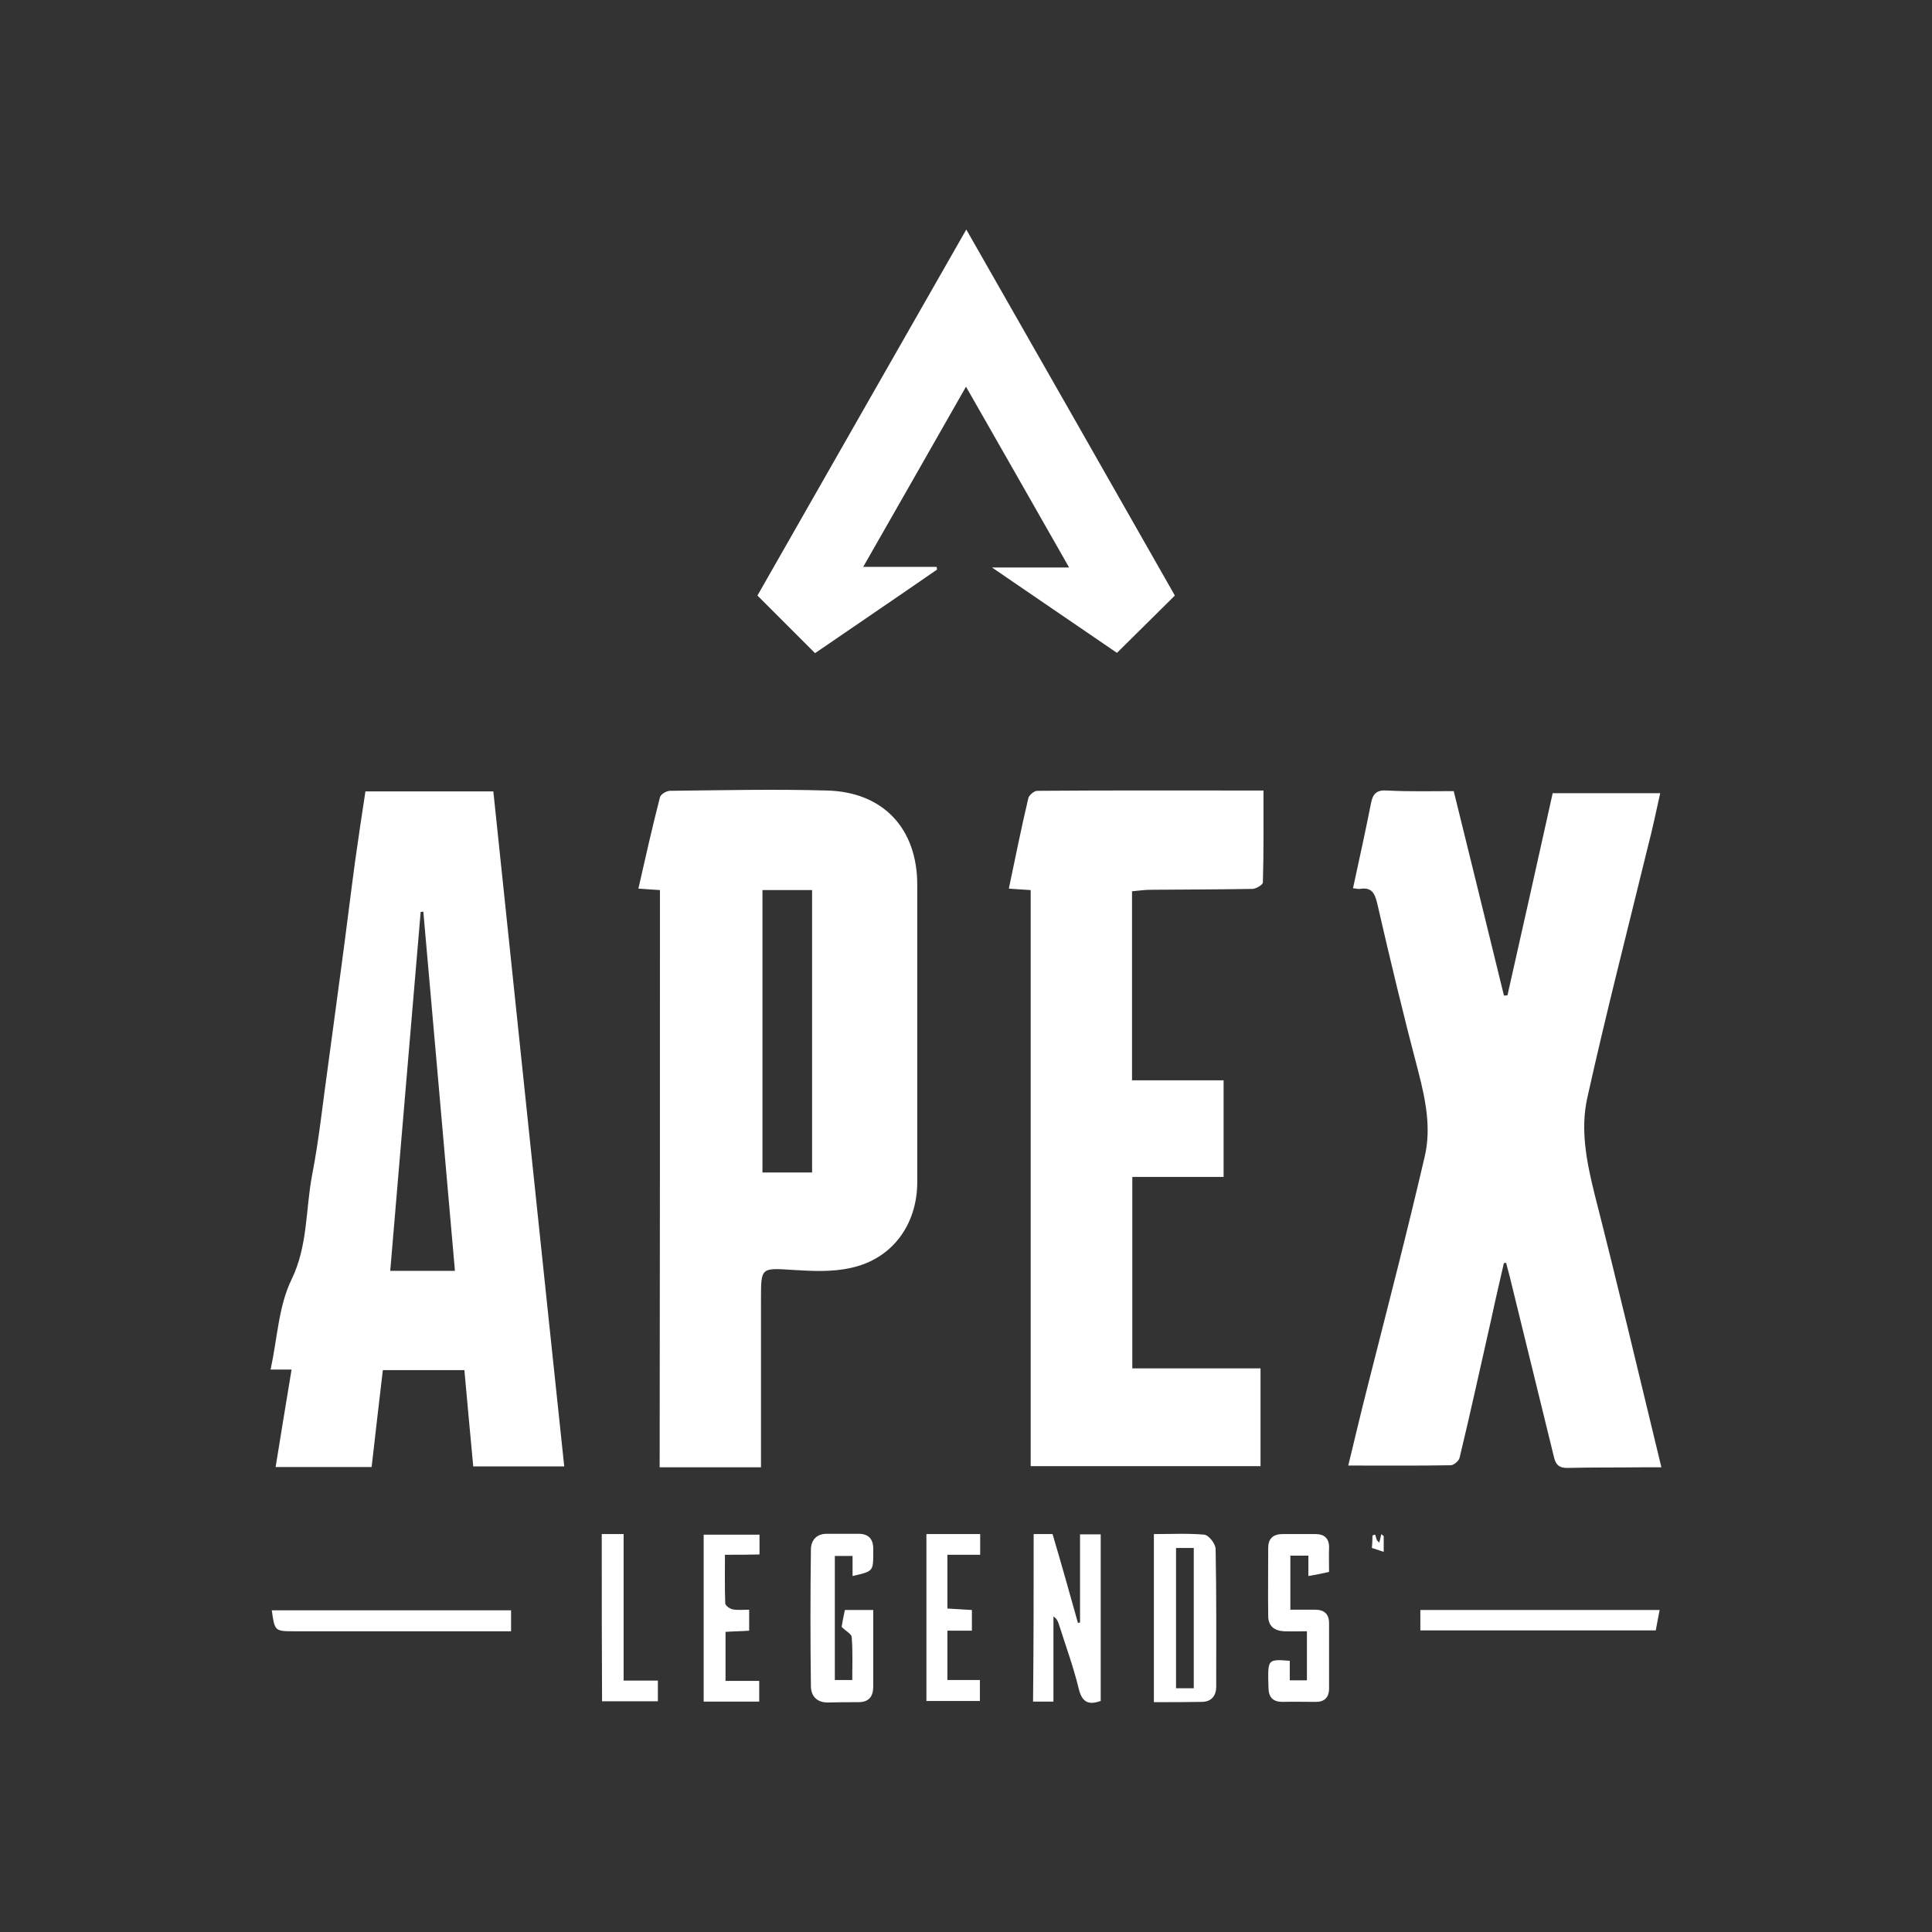
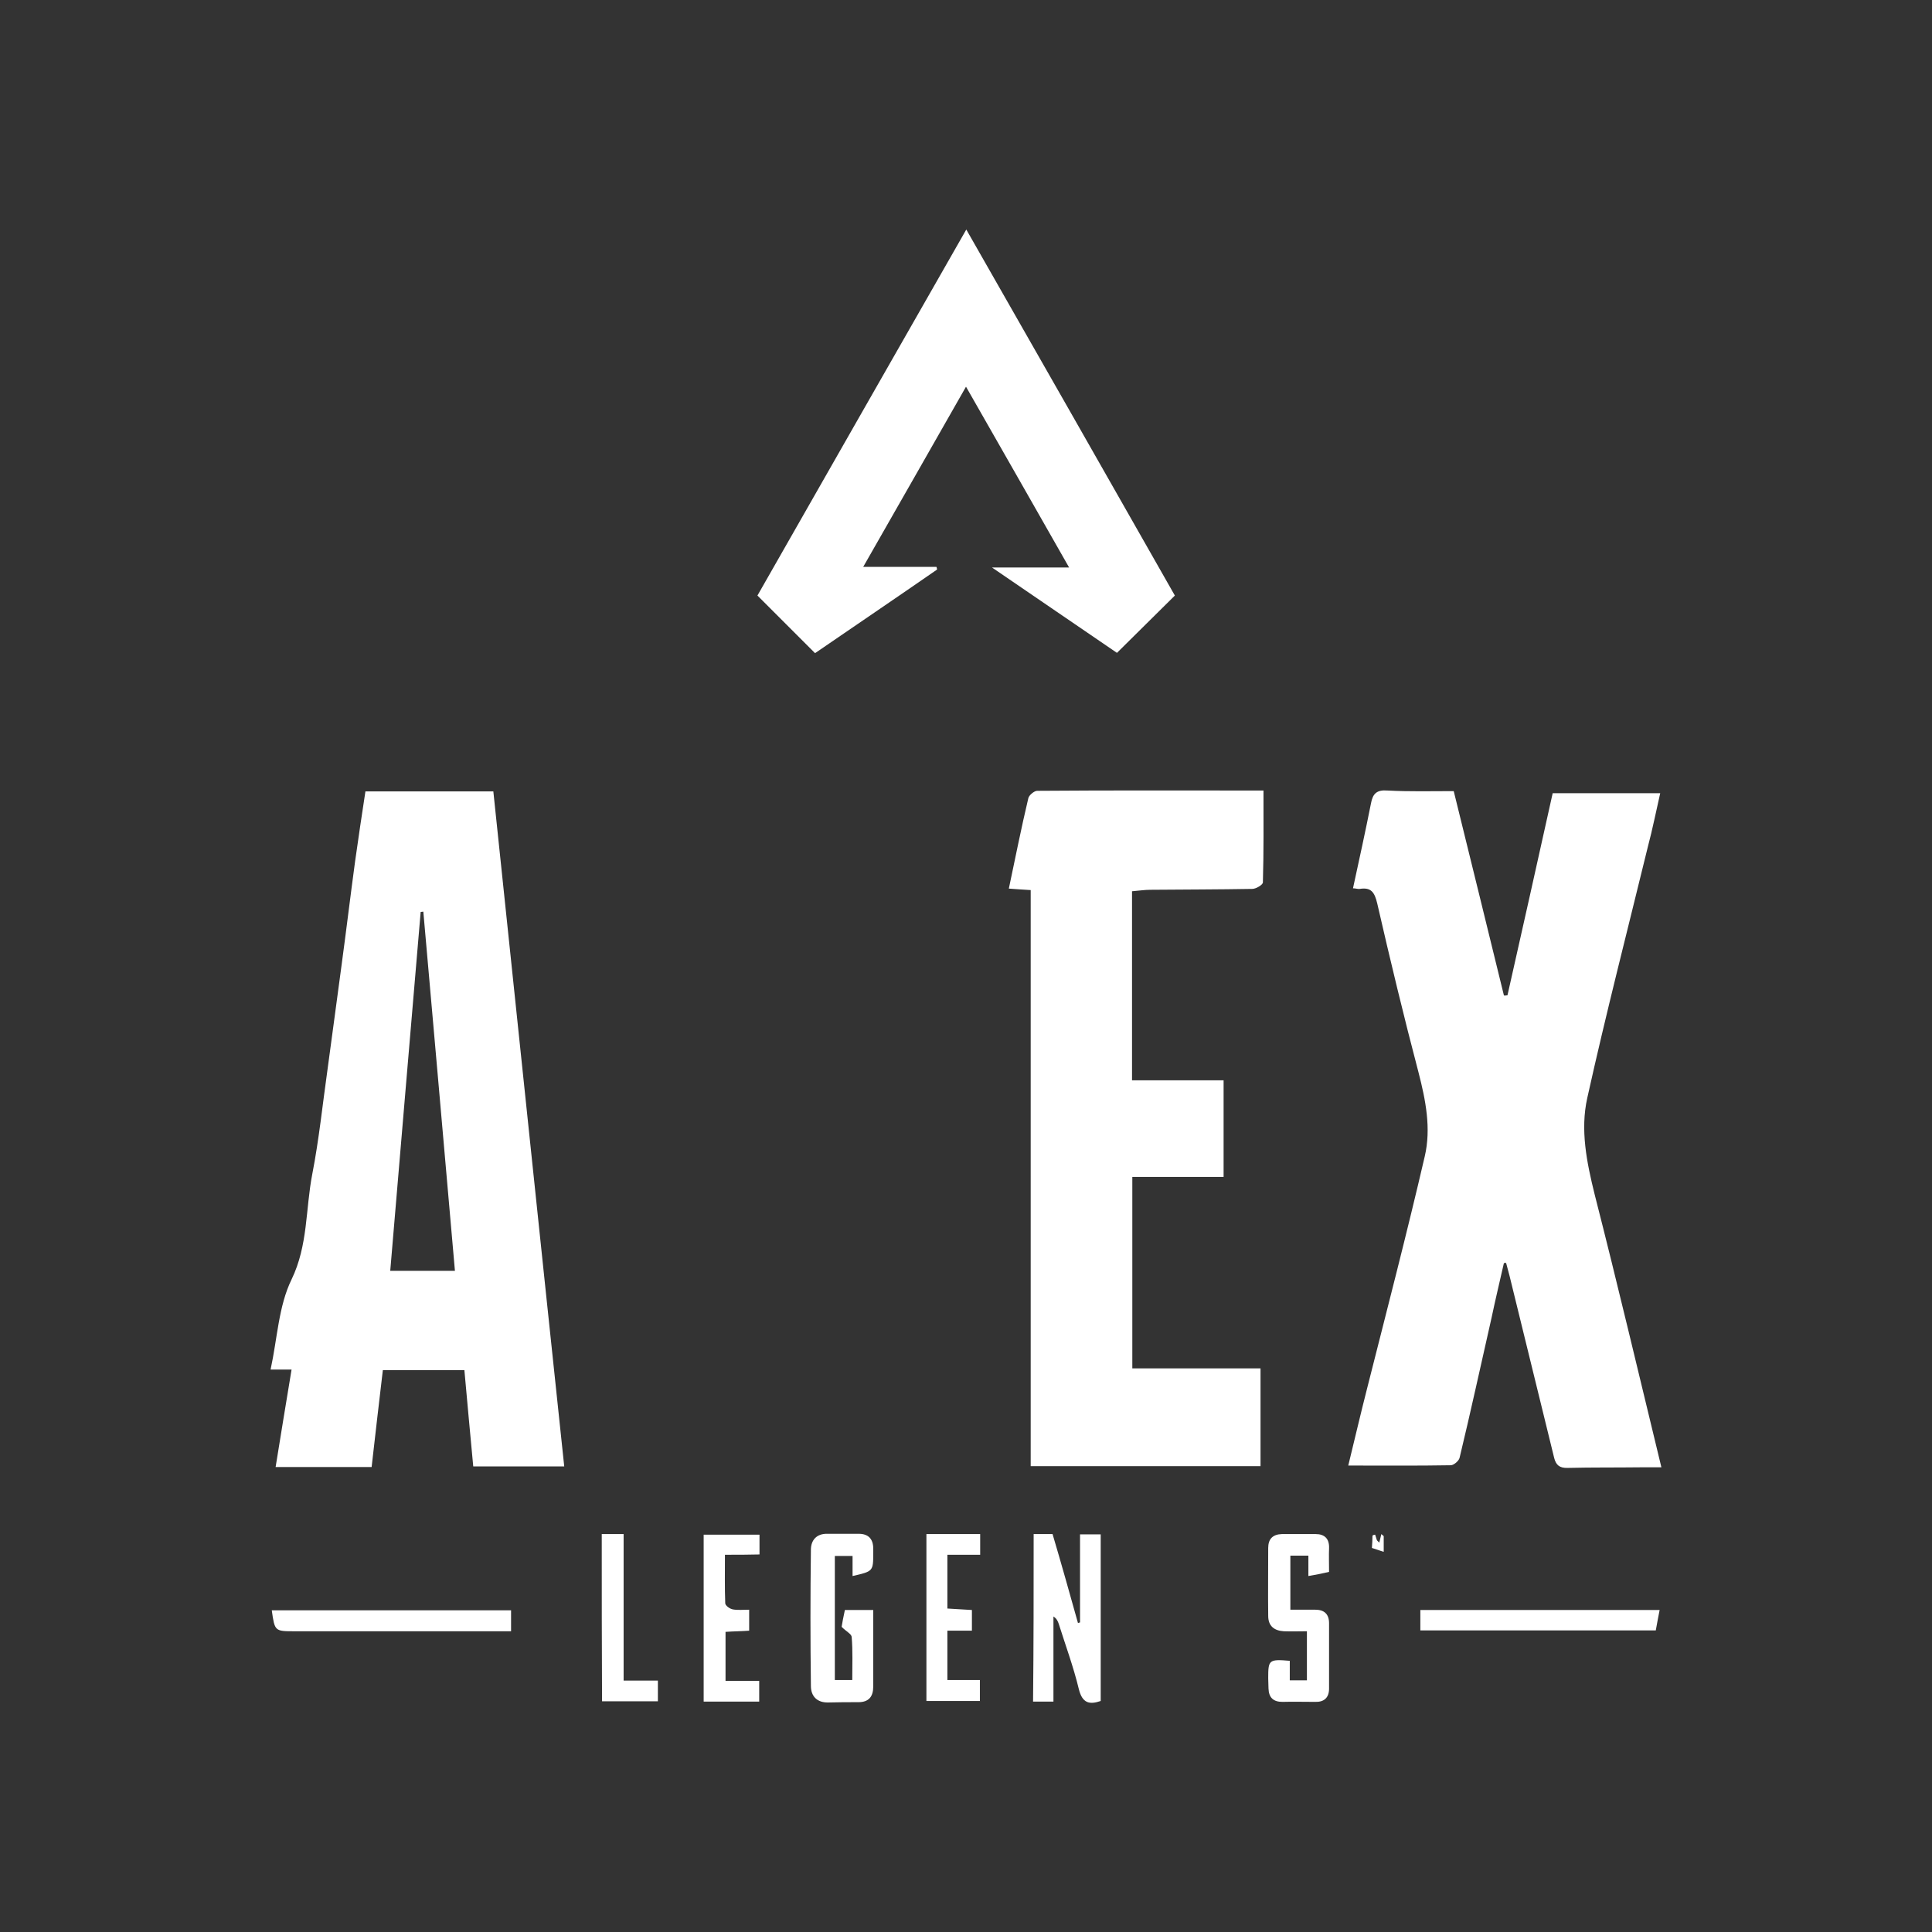
<svg xmlns="http://www.w3.org/2000/svg" version="1.1" id="Calque_1" x="0px" y="0px" width="654px" height="654px" viewBox="0 0 654 654" enable-background="new 0 0 654 654" xml:space="preserve">
  <rect x="0" y="0" width="654" height="654" fill="#333333" stroke="none" />
  <g>
    <path fill="#FFFFFF" d="M509.1,427.5c-1.4,6.2-2.9,12.4-4.2,18.6c-3.6,15.8-7,31.6-10.8,47.3c-0.2,1.1-2,2.6-3,2.6   c-11.4,0.2-22.7,0.1-34.7,0.1c2.2-9,4.2-17.6,6.4-26.2c6.6-26.1,13.4-52.2,19.5-78.5c2.2-9.4,0.3-19-2.1-28.3   c-5-19-9.6-38.1-14-57.3c-0.9-3.8-2.1-5.5-5.9-4.9c-0.7,0.1-1.4-0.2-2.3-0.2c2.1-9.7,4.2-19.2,6.1-28.8c0.6-3.2,1.9-4.6,5.6-4.3   c7.4,0.4,14.7,0.2,22.4,0.2c5.8,23.5,11.4,46.3,17,69.2c0.4,0,0.8,0,1.2-0.1c5.1-22.7,10.2-45.3,15.3-68.4c11.9,0,23.8,0,36.4,0   c-1.4,6.1-2.6,12.2-4.2,18.2c-6.9,28.3-14.2,56.6-20.5,85c-2.4,10.8-0.2,21.7,2.5,32.6c7.8,30.5,15,61.1,22.6,92.4   c-2.6,0-5,0-7.3,0c-8.2,0.1-16.2,0-24.4,0.2c-2.8,0.1-4-1-4.6-3.4c-5-20.5-10.1-41.1-15.1-61.6c-0.4-1.5-0.8-3-1.2-4.5   C509.6,427.6,509.4,427.6,509.1,427.5z" />
-     <path fill="#FFFFFF" d="M223.4,301.3c-2.9-0.2-4.8-0.3-7.3-0.5c2.4-10.6,4.7-20.8,7.3-30.9c0.2-1,2.2-2.2,3.4-2.2   c17.8-0.2,35.5-0.6,53.2-0.1c19,0.5,30.5,12.9,30.5,31.9c0,33.5,0,67.1,0,100.6c0,14.5-8.5,26.1-22.5,29.1   c-6.2,1.4-12.9,1.1-19.3,0.7c-11.1-0.7-11.1-1-11.1,9.8c0,16.4,0,32.8,0,49.2c0,2.5,0,5,0,7.8c-11.6,0-22.6,0-34.3,0   C223.4,431.8,223.4,366.7,223.4,301.3z M258.1,301.3c0,31.9,0,63.5,0,95.6c6,0,11.4,0,16.8,0c0-32.1,0-63.9,0-95.6   C269.2,301.3,263.9,301.3,258.1,301.3z" />
    <path fill="#FFFFFF" d="M125.8,496.6c-10.7,0-21.4,0-32.5,0c1.8-11,3.5-21.7,5.4-33c-2.2,0-4.3,0-7.1,0c2.3-10.6,2.7-21.5,7.1-30.5   c5.6-11.6,4.7-23.7,7-35.6c2.3-11.8,3.5-23.7,5.2-35.7c1.6-11.6,3.1-23.2,4.7-34.9c1.6-11.8,3-23.5,4.6-35.3   c1.1-7.9,2.3-15.8,3.5-23.7c14.5,0,28.6,0,43.3,0c8,76.1,15.9,152.1,24,228.5c-10.3,0-20.4,0-30.8,0c-1-10.7-2-21.4-3-32.6   c-9.1,0-18.1,0-27.6,0C128.3,474.5,127.1,485.4,125.8,496.6z M154,430.2c-3.6-40.8-7.1-81.2-10.7-121.6c-0.3,0-0.6,0.1-0.9,0.1   c-3.4,40.4-6.9,80.8-10.3,121.5C139.5,430.2,146.2,430.2,154,430.2z" />
    <path fill="#FFFFFF" d="M348.9,301.3c-3-0.2-5-0.3-7.4-0.5c2.2-10.4,4.2-20.5,6.6-30.6c0.2-1,2-2.5,3-2.5   c25.3-0.2,50.8-0.1,76.6-0.1c0,10.5,0.1,20.8-0.2,31.1c0,0.8-2.3,2.2-3.6,2.2c-11.5,0.2-23,0.2-34.5,0.3c-1.9,0-3.8,0.3-6.2,0.5   c0,21.4,0,42.5,0,64c10.6,0,20.6,0,31,0c0,11,0,21.7,0,32.7c-10.1,0-20.1,0-30.9,0c0,21.8,0,43.1,0,64.8c14.7,0,28.9,0,43.4,0   c0,11.1,0,21.8,0,33.1c-25.9,0-51.5,0-77.8,0C348.9,431.8,348.9,366.7,348.9,301.3z" />
    <path fill="#FFFFFF" d="M275.9,221.1c-6.6-6.6-12.9-12.9-19.5-19.5c23.3-40.9,46.8-82,70.7-123.9c23.8,41.7,47.3,82.9,70.6,123.9   c-6.6,6.6-12.9,12.7-19.6,19.4c-13.4-9.2-27.3-18.6-42.3-28.9c9.2,0,17.2,0,26.1,0c-11.8-20.7-23.1-40.6-34.9-61.2   c-11.7,20.5-23,40.4-34.8,61c8.9,0,16.9,0,24.8,0c0.1,0.3,0.2,0.6,0.2,0.9C303.5,202.3,289.6,211.7,275.9,221.1z" />
    <path fill="#FFFFFF" d="M349.9,519.3c2.2,0,4.2,0,6.4,0c3,10.1,5.8,20.1,8.6,30.1c0.2-0.1,0.5-0.1,0.7-0.2c0-9.8,0-19.7,0-29.8   c2.4,0,4.6,0,7,0c0,18.8,0,37.4,0,56.4c-3.8,1.3-6.2,0.8-7.4-4c-1.8-7.5-4.5-14.8-6.8-22.1c-0.3-0.9-0.7-1.8-1.8-2.5   c0,9.5,0,19,0,28.8c-2.4,0-4.6,0-6.9,0C349.9,557,349.9,538.3,349.9,519.3z" />
    <path fill="#FFFFFF" d="M288.6,533.5c0-2.3,0-4.4,0-6.8c-2.1,0-3.9,0-6,0c0,13.8,0,27.7,0,42c1.8,0,3.7,0,5.9,0   c0-5,0.2-9.8-0.2-14.6c-0.1-1-1.8-1.8-3.4-3.4c0.2-1.3,0.6-3.4,1.1-5.7c3,0,6,0,9.6,0c0,4.3,0,8.6,0,13c0,4.3,0,8.6,0,12.9   c0,3.4-1.5,5.3-5,5.3c-3.4,0-6.8,0-10.2,0.1c-3.8,0.1-5.9-2.1-5.9-5.6c-0.2-15.4-0.2-30.7,0-46.1c0-3.2,1.9-5.5,5.6-5.4   c3.5,0,7.1,0,10.6,0c3.2,0,4.9,1.7,4.9,5c0,0.5,0,0.9,0,1.4C295.6,531.9,295.6,531.9,288.6,533.5z" />
-     <path fill="#FFFFFF" d="M390.6,576.2c0-19.1,0-37.7,0-56.9c5.8,0,11.5-0.3,17.1,0.2c1.5,0.2,3.8,3.1,3.8,4.9   c0.3,15.5,0.2,31,0.2,46.5c0,3-1.5,5.1-4.7,5.2C401.7,576.2,396.4,576.2,390.6,576.2z M404.1,571.5c0-16.2,0-31.8,0-47.5   c-2.2,0-4.1,0-6,0c0,16,0,31.7,0,47.5C400.3,571.5,402.1,571.5,404.1,571.5z" />
    <path fill="#FFFFFF" d="M449.9,532.1c-2.6,0.6-4.6,1-7,1.4c0-2.4,0-4.5,0-6.9c-2.2,0-4.1,0-6.1,0c0,6,0,11.8,0,18.3   c2.9,0,5.7,0,8.4,0c3,0,4.7,1.4,4.7,4.6c0,7.4,0,14.8,0,22.1c0,3.1-1.7,4.6-4.7,4.5c-3.7,0-7.4-0.1-11.1,0c-3,0-4.6-1.4-4.7-4.5   c0-1.2-0.1-2.4-0.1-3.5c0-6.2,0.2-6.5,7.3-5.9c0,2.1,0,4.2,0,6.6c2.1,0,3.8,0,5.8,0c0-5.4,0-10.7,0-16.6c-2.6,0-5.2,0.1-7.8,0   c-3.3-0.2-5.3-1.8-5.3-5.2c-0.1-7.7,0-15.4,0-23c0-3,1.5-4.6,4.6-4.7c3.8,0,7.7,0,11.5,0c3,0,4.6,1.6,4.5,4.7   C449.8,526.6,449.9,529.2,449.9,532.1z" />
    <path fill="#FFFFFF" d="M245.4,526.3c0,5.8-0.1,11.1,0.1,16.4c0,0.8,1.5,1.9,2.6,2.1c1.7,0.3,3.5,0.1,5.5,0.1c0,2.4,0,4.6,0,7.1   c-2.6,0.2-5.1,0.2-8,0.4c0,5.5,0,10.9,0,16.6c3.8,0,7.5,0,11.4,0c0,2.5,0,4.6,0,7c-6.2,0-12.4,0-18.8,0c0-18.7,0-37.4,0-56.5   c6.2,0,12.4,0,18.9,0c0,2.2,0,4.2,0,6.7C253.3,526.3,249.7,526.3,245.4,526.3z" />
    <path fill="#FFFFFF" d="M320.7,526.3c0,6.3,0,12.1,0,18.2c2.8,0.2,5.4,0.3,8.3,0.5c0,2.2,0,4.4,0,7c-2.7,0-5.4,0-8.3,0   c0,5.8,0,11,0,16.7c3.5,0,7.1,0,11,0c0,2.6,0,4.7,0,7.1c-5.9,0-11.9,0-18.1,0c0-18.8,0-37.5,0-56.5c6,0,11.9,0,18.2,0   c0,2.2,0,4.3,0,7C328,526.3,324.4,526.3,320.7,526.3z" />
    <path fill="#FFFFFF" d="M173,545.1c0,2.5,0,4.6,0,7.1c-1.7,0-3.3,0-4.9,0c-22.8,0-45.5,0-68.3,0c-6.8,0-6.8,0-7.8-7.1   C118.9,545.1,145.8,545.1,173,545.1z" />
    <path fill="#FFFFFF" d="M480.8,551.9c0-2.3,0-4.5,0-6.9c26.9,0,53.7,0,81,0c-0.5,2.5-0.9,4.7-1.3,6.9   C533.8,551.9,507.4,551.9,480.8,551.9z" />
    <path fill="#FFFFFF" d="M203.7,519.3c2.5,0,4.7,0,7.4,0c0,16.6,0,32.9,0,49.6c4.1,0,7.7,0,11.6,0c0,2.6,0,4.7,0,7   c-6.3,0-12.5,0-18.9,0C203.7,557.2,203.7,538.5,203.7,519.3z" />
    <path fill="#FFFFFF" d="M465.5,519.5c0.2,0.6,0.4,1.3,0.6,1.9c0.2,0.2,0.6,0.6,0.8,0.8c0.2-1,0.5-1.9,0.7-2.9   c0.2,0.2,0.6,0.5,0.8,0.7c0,1.8,0,3.8,0,5.3c-1.4-0.4-2.6-0.9-4-1.3c0.1-1.4,0.2-2.9,0.2-4.2C464.9,519.6,465.2,519.5,465.5,519.5z   " />
  </g>
</svg>